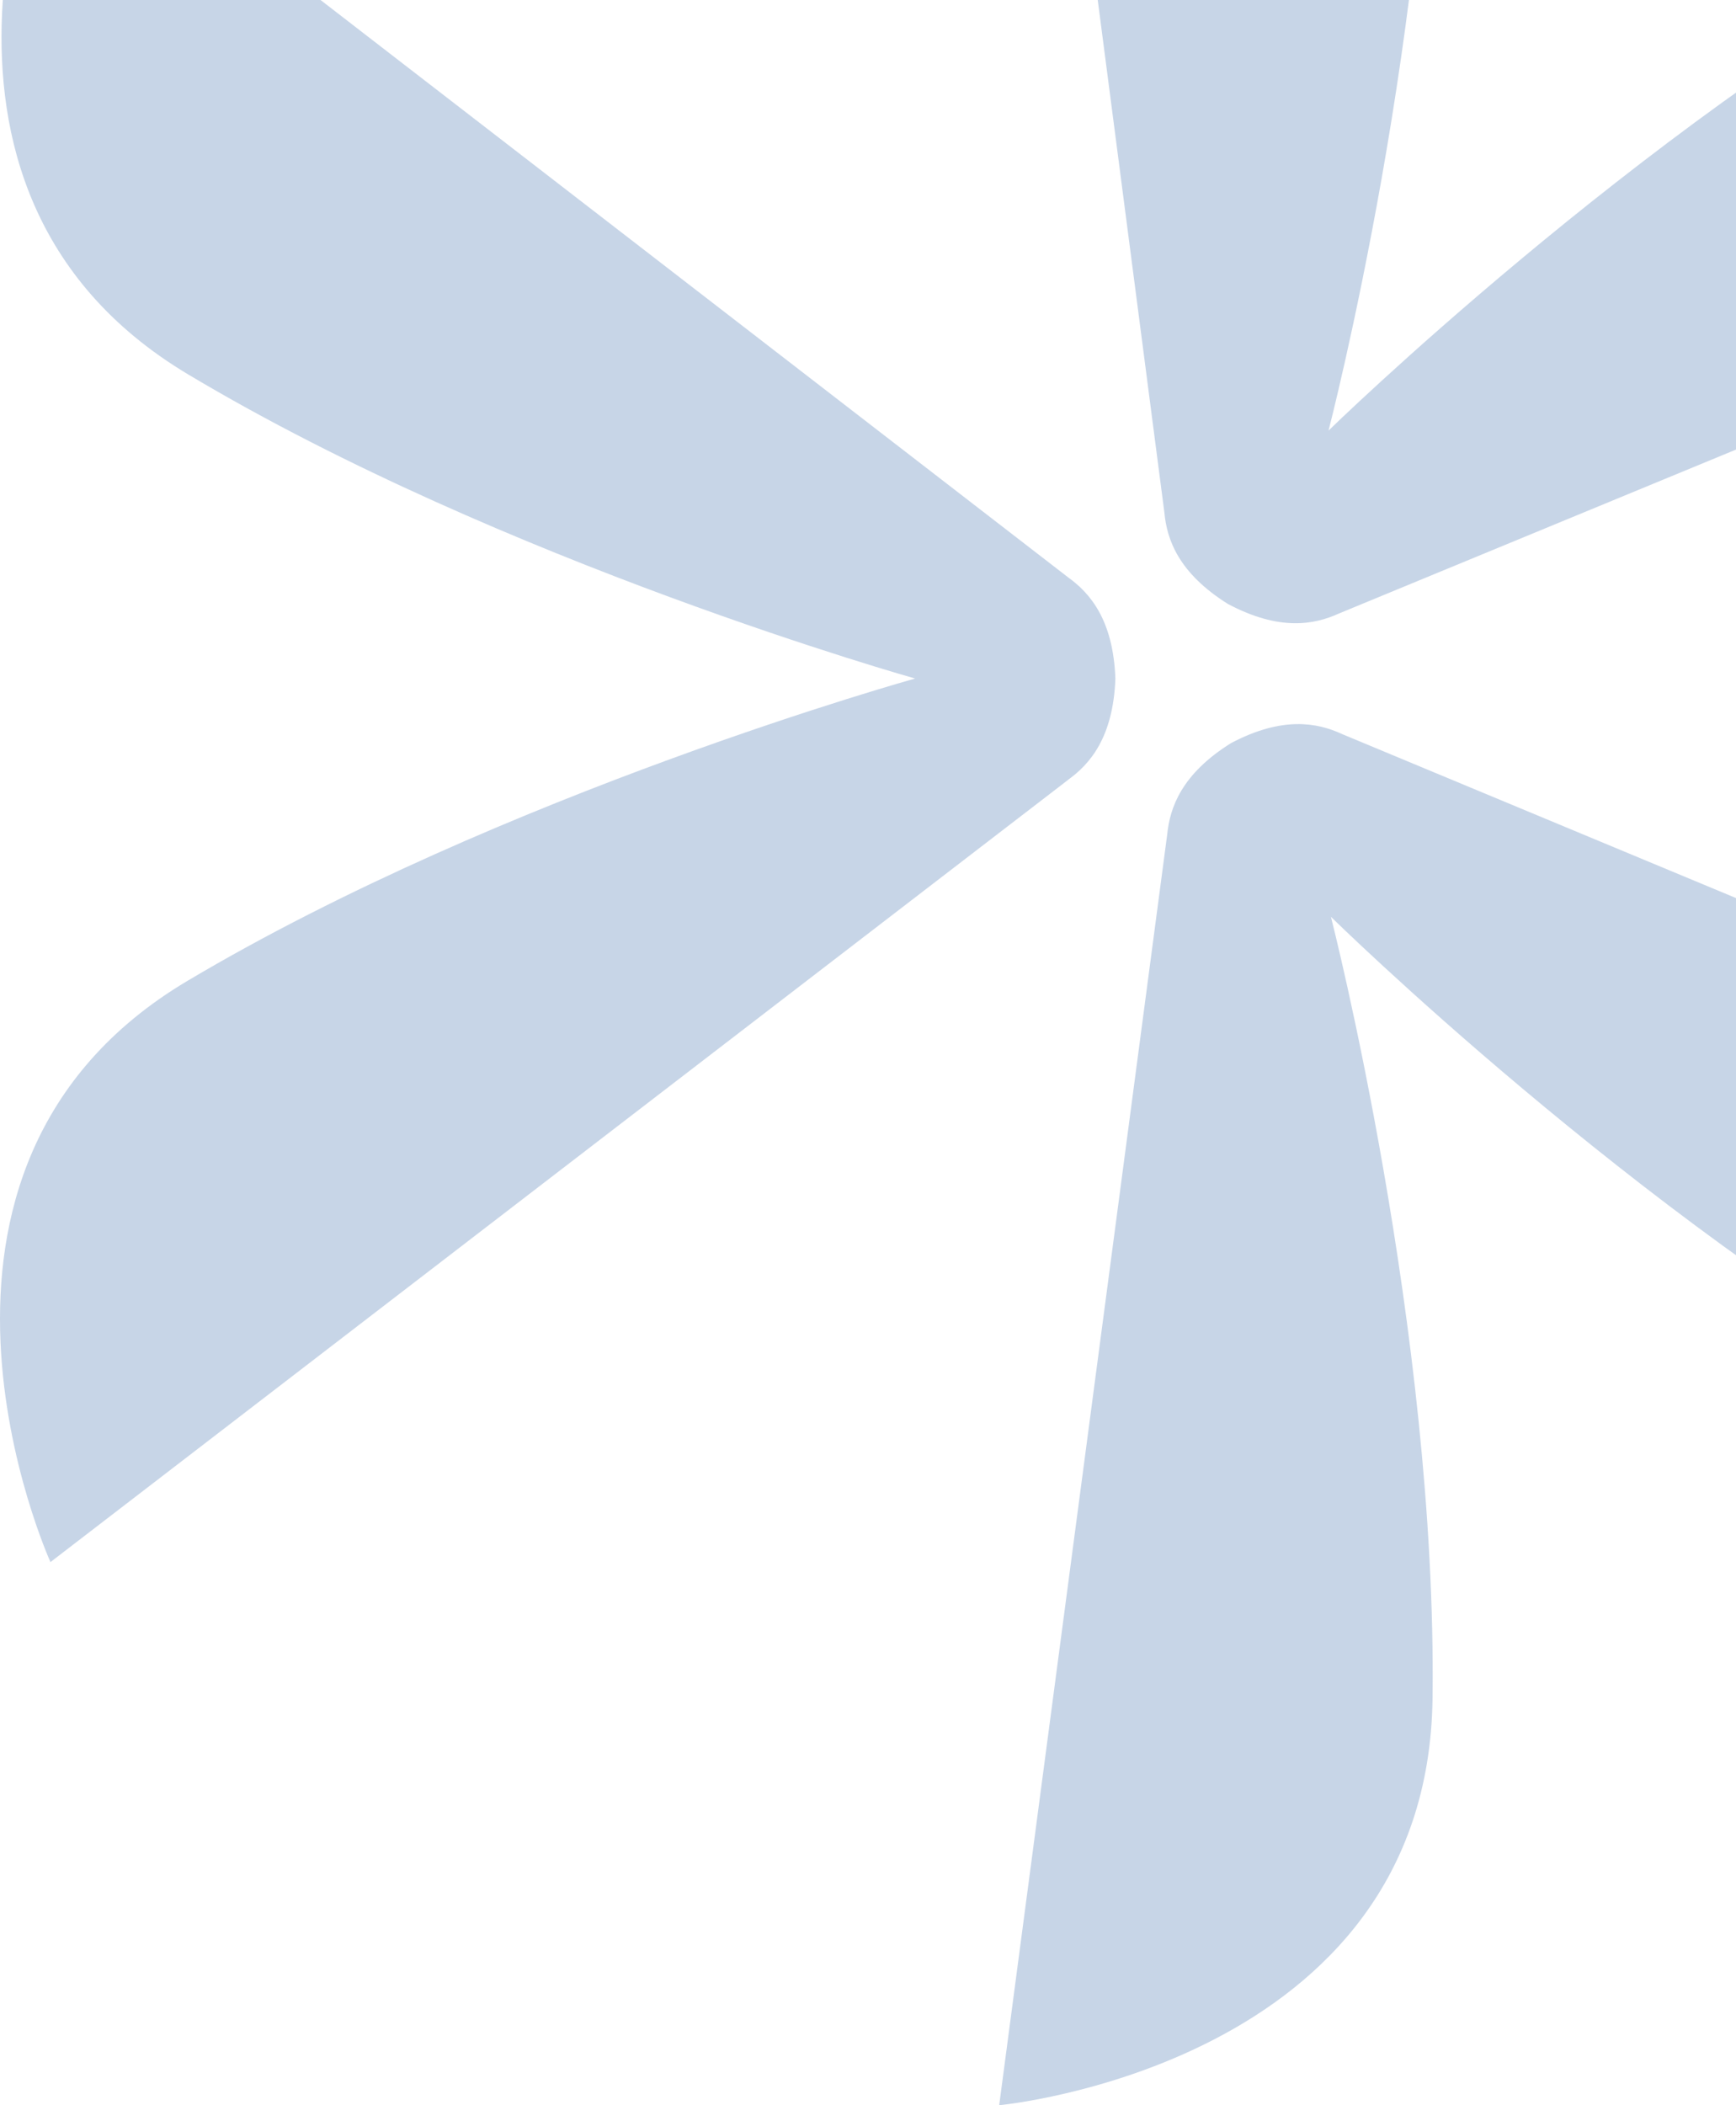
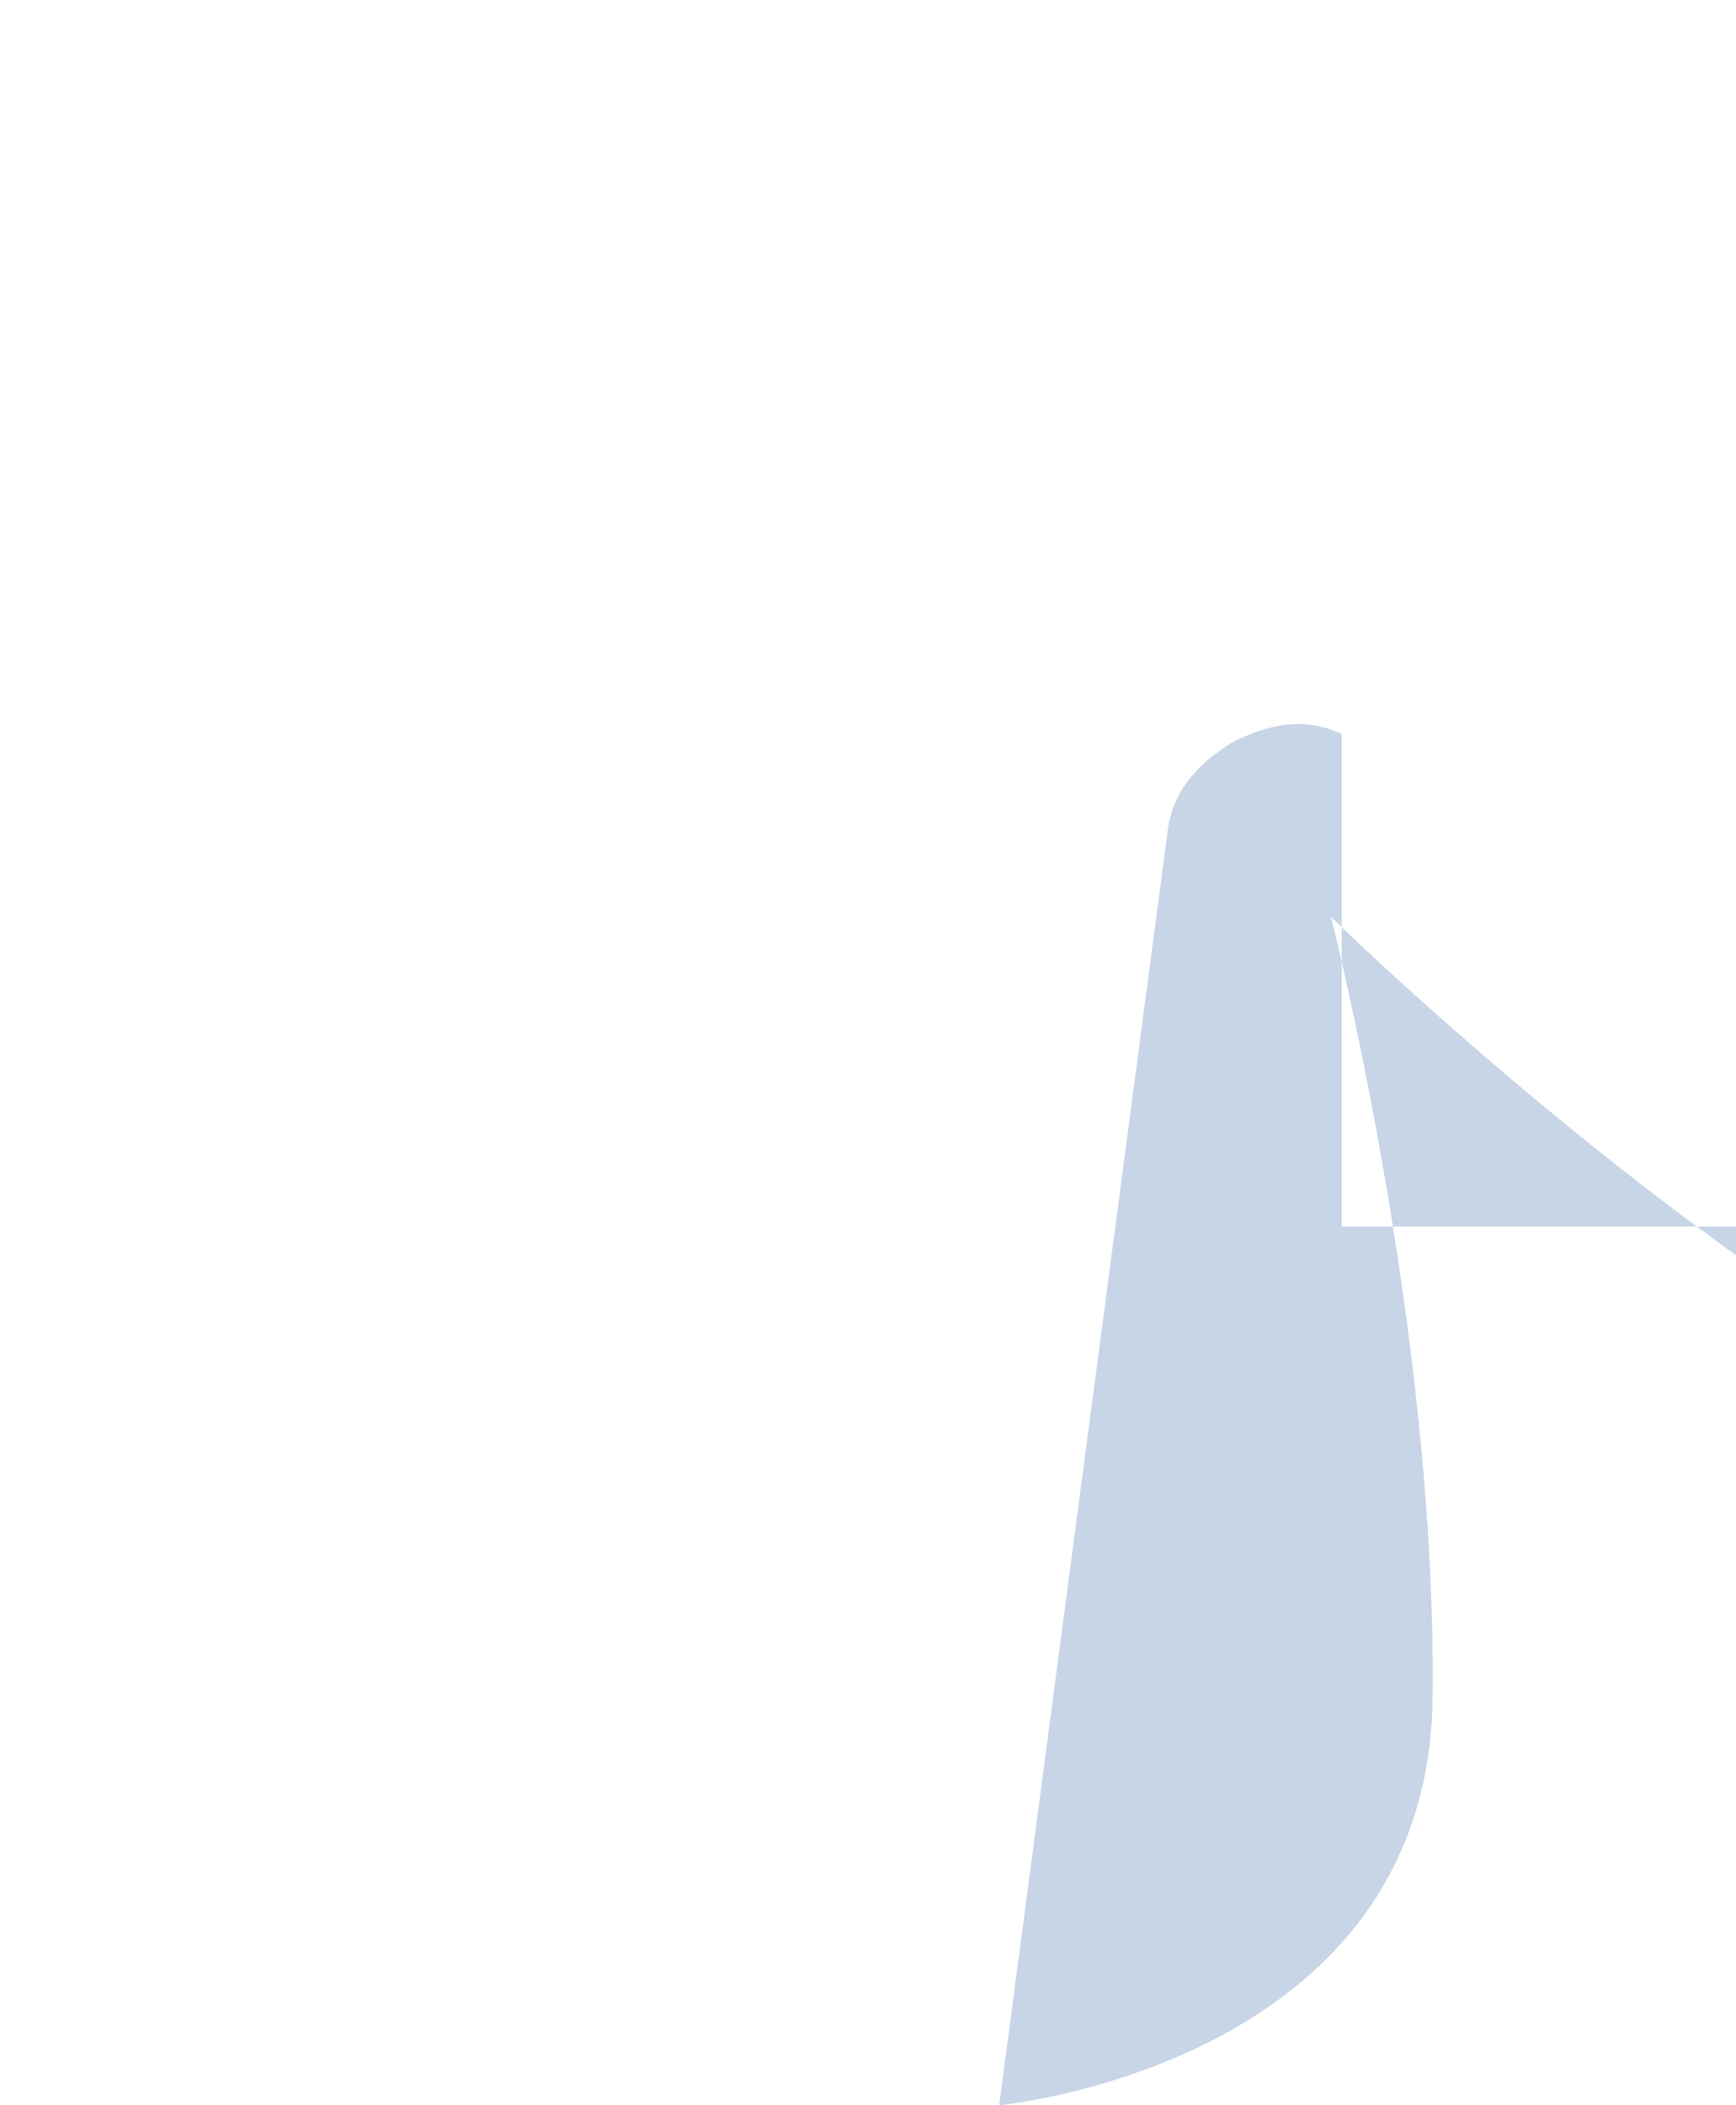
<svg xmlns="http://www.w3.org/2000/svg" width="165" height="200" viewBox="0 0 165 200" fill="none">
-   <path d="M101.51 74.088C103.582 72.604 105.807 70.058 106.012 64.482C105.817 58.906 103.602 56.35 101.541 54.866L4.992 -19.664C4.992 -19.664 -12.094 17.678 17.884 35.571C47.862 53.474 86.977 64.461 86.977 64.461C86.977 64.461 47.831 75.356 17.812 93.187C-12.207 111.018 4.797 148.401 4.797 148.401L101.52 74.088H101.51Z" fill="#295CA4" fill-opacity="0.26" />
-   <path d="M127.526 69.721C125.217 68.664 121.902 68.007 116.995 70.603C112.284 73.548 111.196 76.739 110.94 79.262L94.969 200C94.969 200 135.727 196.214 136.158 161.341C136.6 126.468 126.5 87.101 126.5 87.101C126.5 87.101 155.485 115.592 185.877 132.726C216.269 149.86 239.999 116.526 239.999 116.526L127.516 69.721H127.526Z" fill="#295CA4" fill-opacity="0.26" />
-   <path d="M110.672 48.708C110.909 51.241 111.998 54.43 116.715 57.383C121.628 59.987 124.937 59.342 127.259 58.285L239.999 11.764C239.999 11.764 216.311 -21.602 185.839 -4.55C155.367 12.502 126.273 40.905 126.273 40.905C126.273 40.905 136.478 1.592 136.118 -33.271C135.759 -68.124 94.969 -72 94.969 -72L110.672 48.708Z" fill="#295CA4" fill-opacity="0.26" />
+   <path d="M127.526 69.721C125.217 68.664 121.902 68.007 116.995 70.603C112.284 73.548 111.196 76.739 110.94 79.262L94.969 200C94.969 200 135.727 196.214 136.158 161.341C136.6 126.468 126.5 87.101 126.5 87.101C126.5 87.101 155.485 115.592 185.877 132.726C216.269 149.86 239.999 116.526 239.999 116.526H127.526Z" fill="#295CA4" fill-opacity="0.26" />
</svg>